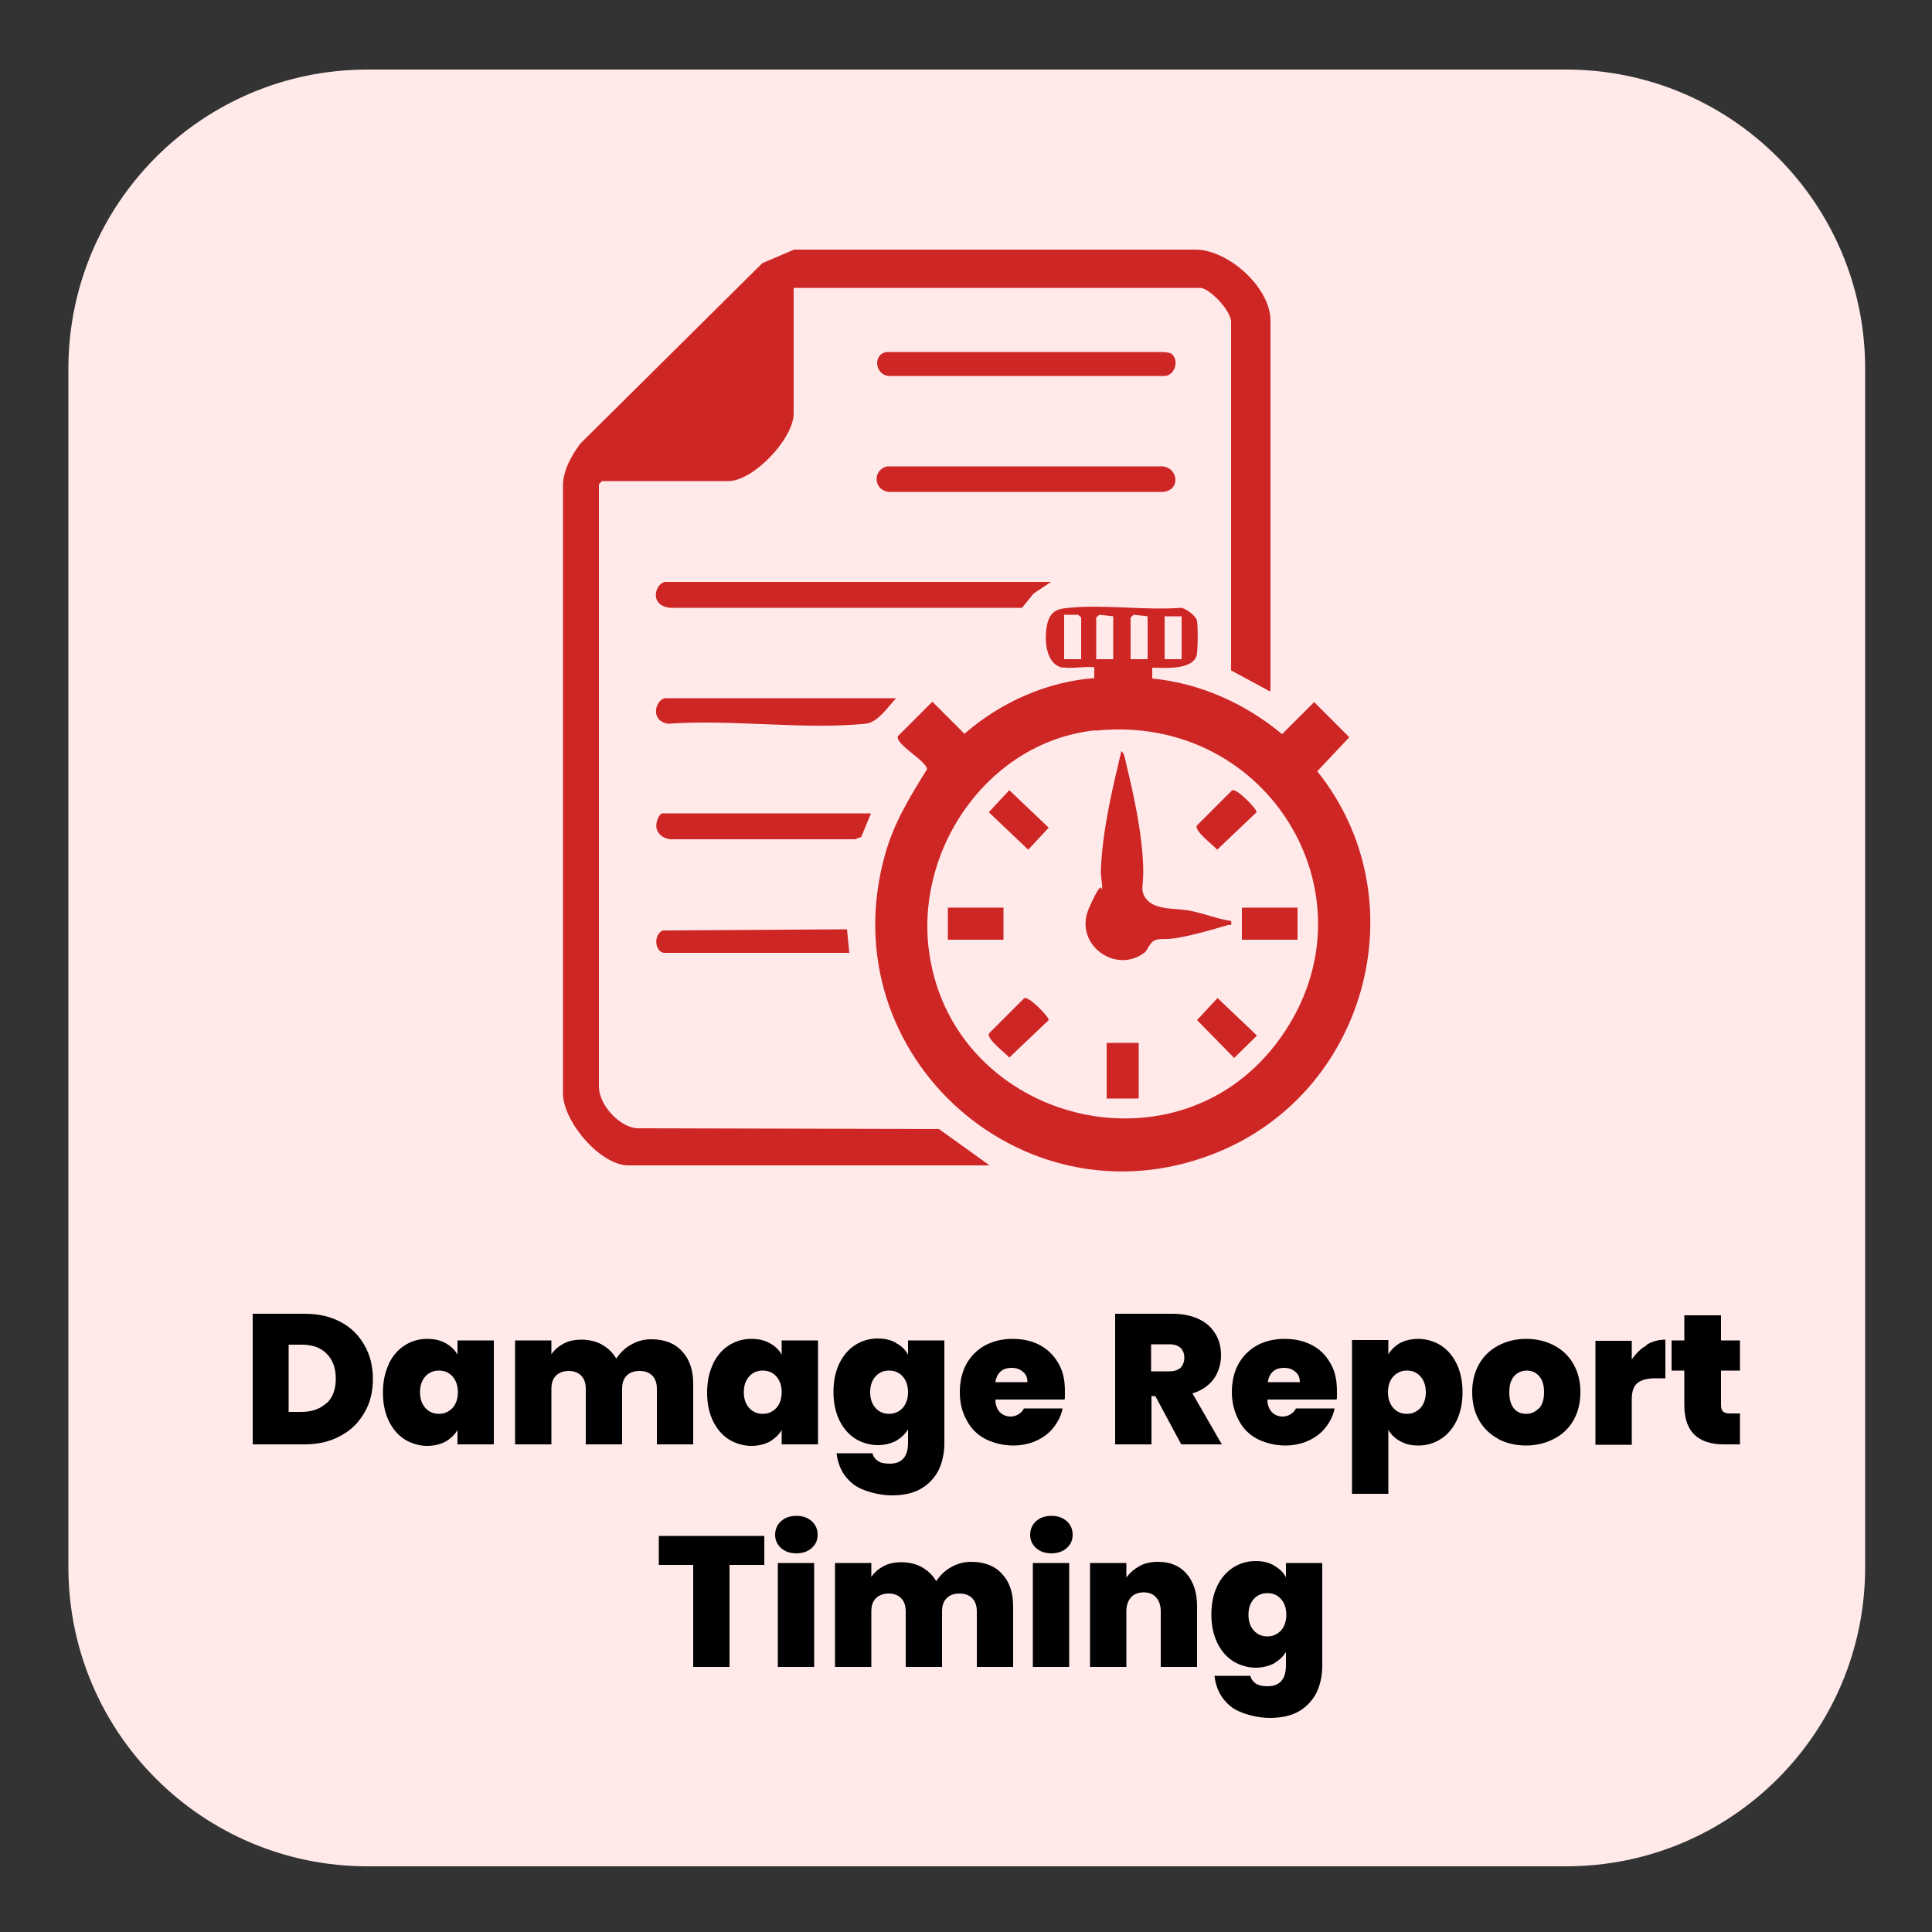
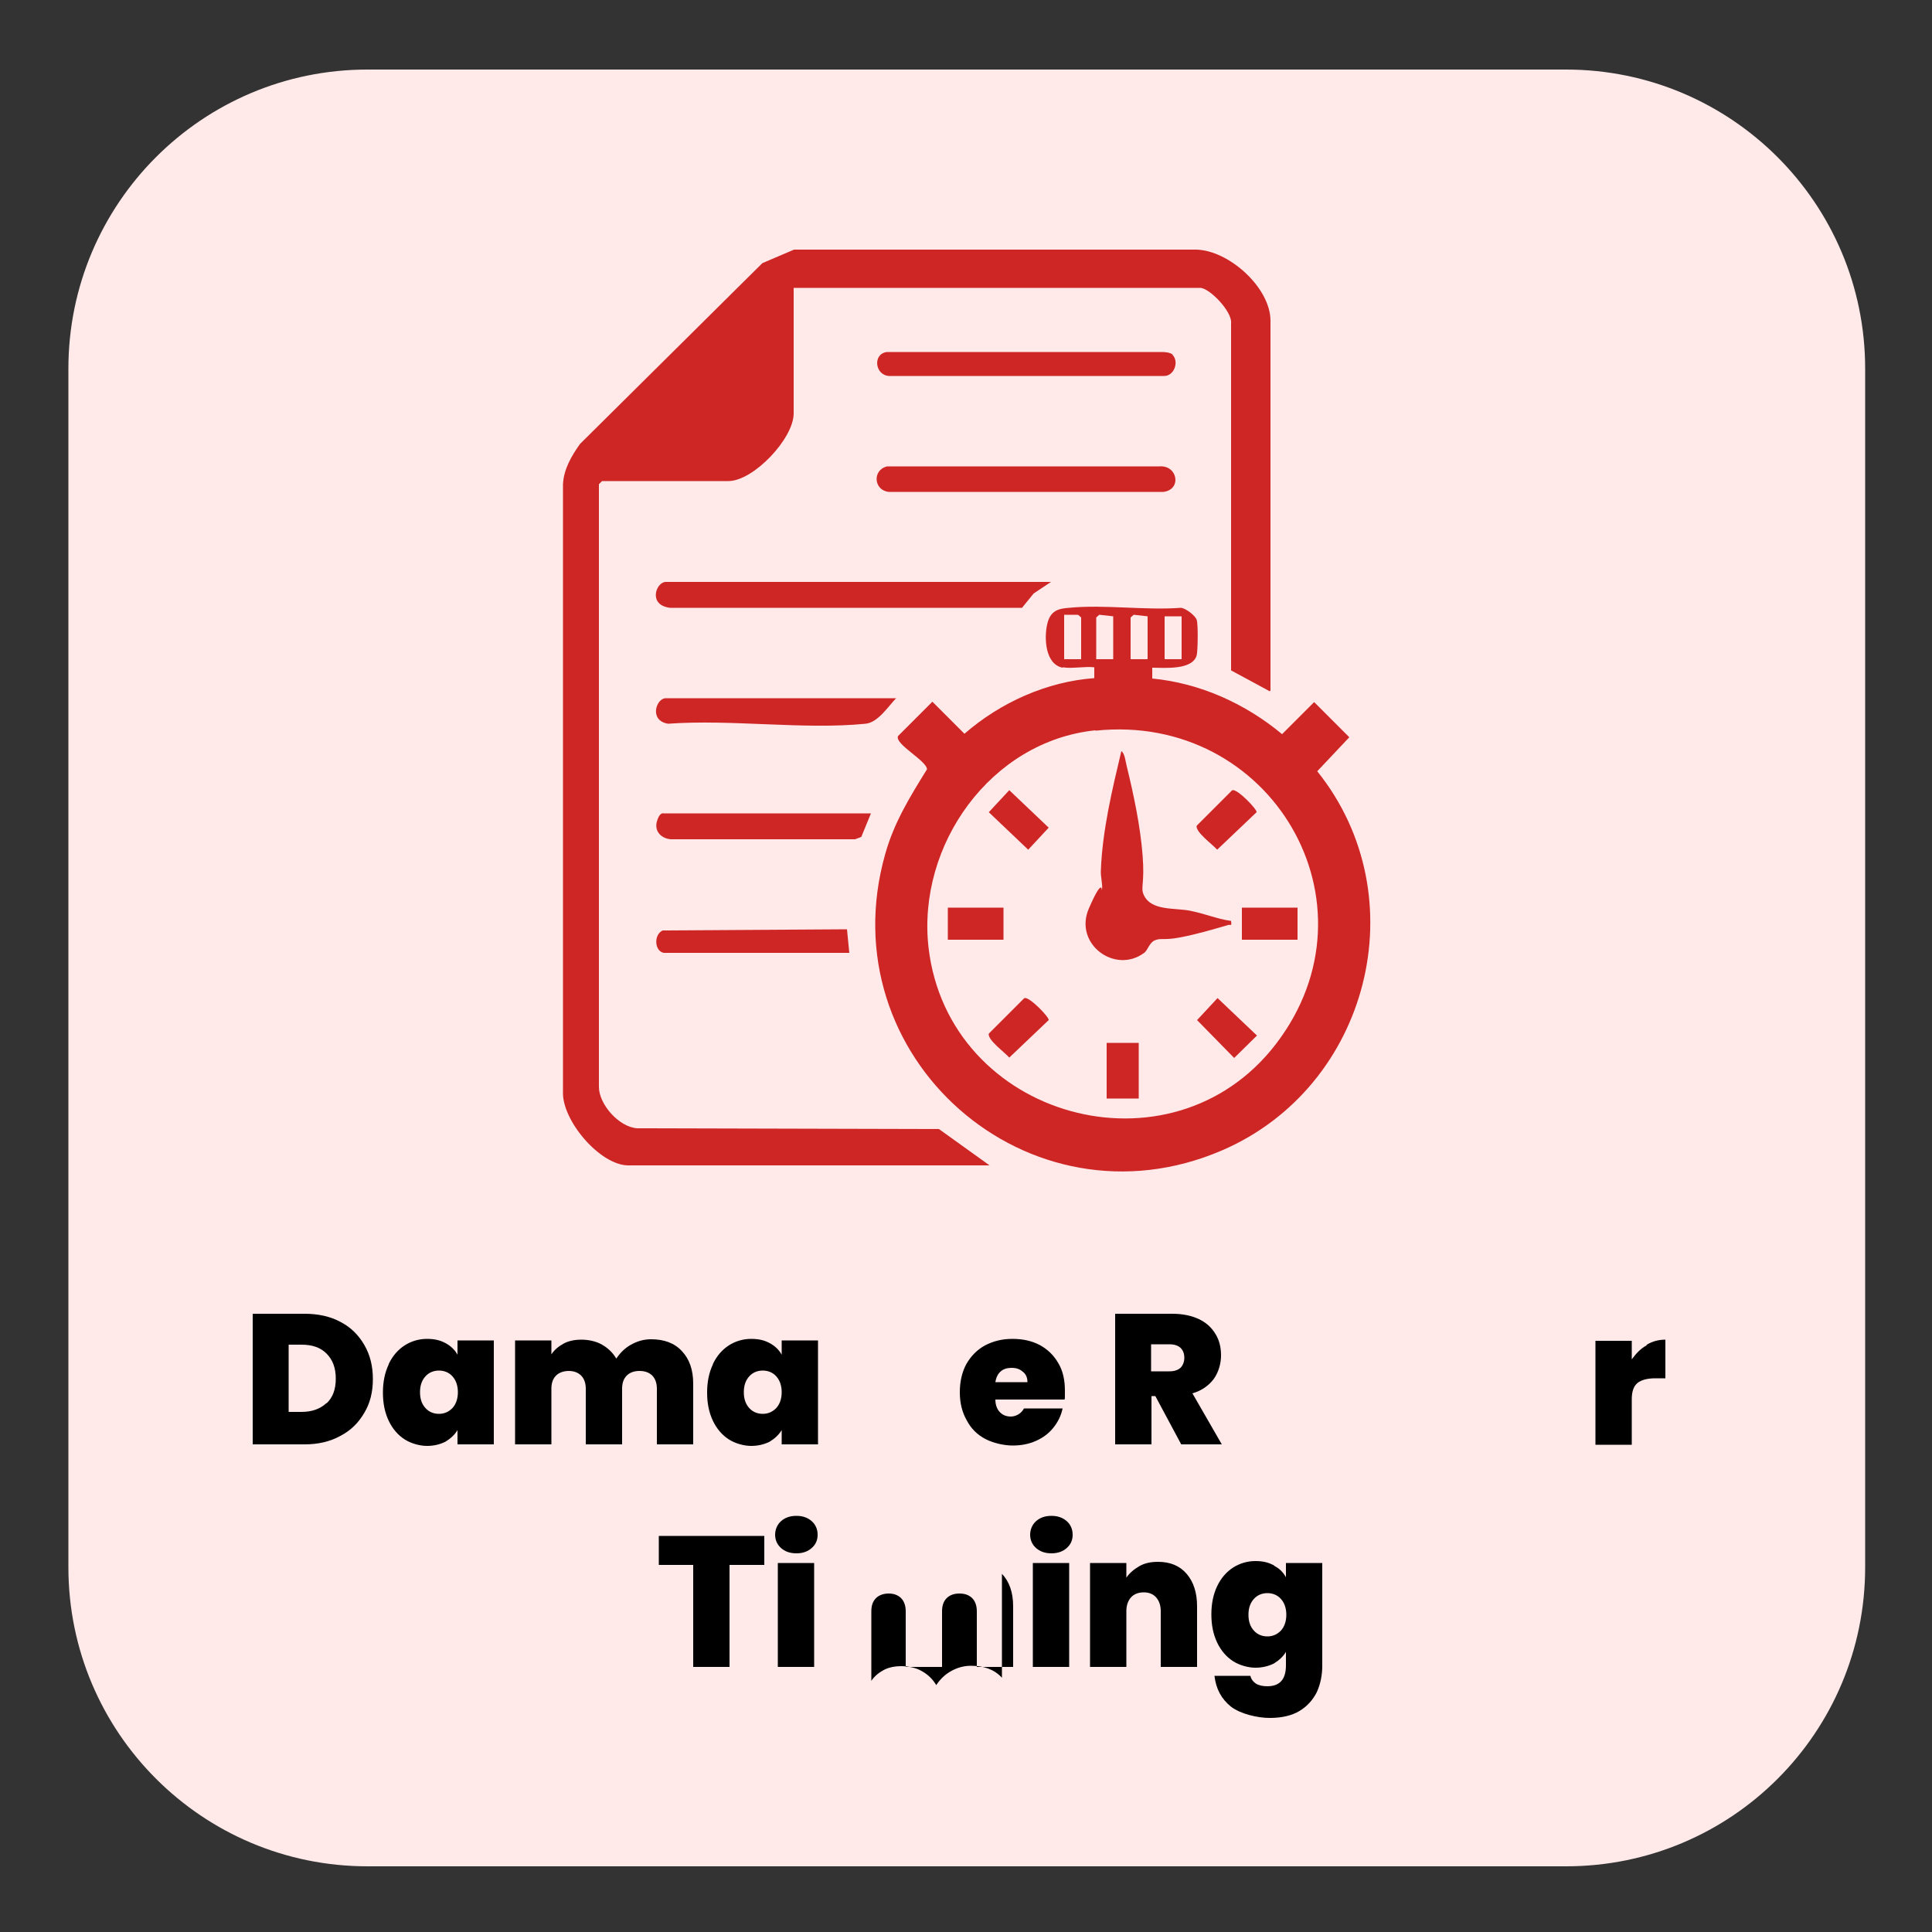
<svg xmlns="http://www.w3.org/2000/svg" id="Layer_1" version="1.1" viewBox="0 0 500 500">
  <rect x="0" y="0" width="500" height="500" fill="#333333" stroke="none" />
  <defs>
    <style>
      .st0 {
        fill: #ce2525;
      }

      .st1 {
        fill: #ffe9e9;
      }
    </style>
  </defs>
  <path class="st1" d="M405.3,483H95.1c-42.7,0-77.4-34.6-77.4-77.4V95.4c0-42.7,34.6-77.4,77.4-77.4h310.2c42.7,0,77.4,34.6,77.4,77.4v310.2c0,42.8-34.6,77.4-77.4,77.4h0Z" />
  <g>
    <path class="st0" d="M328.6,178.9l-10-5.4v-89.8c.4-3-5.6-9.2-8-9.2h-105.2v32.5c0,6.5-10.4,17.5-16.9,17.5h-32.7l-.8.8v156c0,4.5,5.2,10.4,9.9,10.7l78.1.2,13.1,9.4h-93.5c-7.3,0-17.3-11.7-16.9-19.2V125.3c.2-3.9,2.2-7.3,4.4-10.4l47.2-46.8,8.2-3.5h104.1c8.5.2,19.2,9.9,19.2,18.4v95.7Z" />
    <path class="st0" d="M275,172.8c-4.5-.9-4.8-7.6-4-11.2s2.9-4.1,5.7-4.3c9.1-.9,19.6.7,28.9,0,1.3.1,3.7,2,4.1,3.1s.3,8.1,0,9.2c-1.1,3.9-8.4,3.2-11.5,3.2v2.8c12.4,1.2,24.1,6.5,33.6,14.4l8.3-8.3,9.1,9.1-8.3,8.8c26.1,32.5,13.4,81.7-24.6,98.1-50.1,21.6-102.1-24.2-87.2-76.7,2.3-8.2,6.4-14.8,10.8-21.9,0-2.2-8.4-6.5-7.5-8.6l8.9-8.9,8.3,8.3c9.3-8.1,21.3-13.5,33.6-14.4v-2.8c-2.4-.3-5.8.4-8.1,0ZM279.8,170.6v-10.8l-.8-.7h-3.6c0-.1,0,11.5,0,11.5h4.4ZM288.1,159.5l-3.6-.4-.8.7v10.8h4.4v-11.1ZM297,159.5l-3.6-.4-.8.7v10.8h4.4v-11.1ZM305.8,159.5h-4.4v11.1h4.4v-11.1ZM283.5,189c-27.1,2.8-46.2,29.7-43.2,56.2,5.1,44.2,62.8,60.3,89.9,25,27.9-36.4-1.3-85.9-46.7-81.1Z" />
    <path class="st0" d="M272,150.6l-4.5,3-3,3.7h-91.1c-5.8-.7-3.6-6.7-1.1-6.7h99.6Z" />
    <path class="st0" d="M229.6,120.7h70.4c4.8-.4,5.9,6,1.1,6.6h-71.1c-3.9-.4-4.3-5.7-.4-6.6Z" />
    <path class="st0" d="M303.5,91.9c1.7,1.8.3,5.5-2.3,5.4h-71.1c-3.7-.2-4.3-5.7-.6-6.2h71.1c.9,0,2.3.1,2.9.7Z" />
    <path class="st0" d="M232,180.6c-2.2,2.3-4.8,6.4-8,6.7-16,1.6-34.7-1.2-51.1,0-5-.8-3.1-6.6-.6-6.6h59.7Z" />
    <path class="st0" d="M225.4,210.5l-2.5,6.1-1.6.6h-47.7c-2.5-.2-4.3-2.1-3.6-4.6s1.7-2.1,1.8-2.1h53.6Z" />
    <path class="st0" d="M171.8,246.6c-2.4-.4-2.7-4.7-.3-5.8l47.7-.3.6,6.1h-48Z" />
    <path class="st0" d="M318.6,238.3c.2,1.5,0,.9-.8,1.1-4.1,1.2-8.2,2.4-12.4,3.2s-4.8.1-6.4.7-1.9,2.6-2.9,3.3c-7.5,5.6-18.3-2.3-14.3-11.5s3.2-3.6,3.4-4.9-.4-3.4-.3-4.9c.4-10.4,2.9-20.8,5.3-30.9.9.5,1.1,2.8,1.4,3.9,1.8,7.4,3.5,15.4,4.1,23s-.6,8.3.3,10.3c1.9,4.2,8,3.3,12,4.1s6.9,2.1,10.4,2.6Z" />
    <path class="st0" d="M319,204.5c1.3-.3,6.4,5,6.2,5.7l-10.2,9.7c-1.1-1.3-5.7-4.6-5.3-6.2l9.2-9.2Z" />
    <path class="st0" d="M265.2,258.3c1.3-.3,6.4,5,6.2,5.7l-10.2,9.7c-1.1-1.3-5.7-4.6-5.3-6.2l9.2-9.2Z" />
    <rect class="st0" x="245.3" y="234.9" width="14.4" height="8.3" />
    <rect class="st0" x="321.4" y="234.9" width="14.4" height="8.3" />
    <rect class="st0" x="286.4" y="269.9" width="8.3" height="14.4" />
    <polygon class="st0" points="261.2 204.5 271.4 214.2 266.1 219.9 255.9 210.2 261.2 204.5" />
    <polygon class="st0" points="315.1 258.3 325.3 268 319.4 273.8 309.8 264 315.1 258.3" />
  </g>
  <g>
    <path d="M88.1,342.1c2.7,1.4,4.7,3.4,6.2,6s2.2,5.5,2.2,8.8-.7,6.2-2.2,8.7c-1.5,2.6-3.5,4.6-6.2,6-2.7,1.5-5.8,2.2-9.3,2.2h-13.4v-33.8h13.4c3.6,0,6.7.7,9.3,2.1ZM84.5,363.2c1.6-1.5,2.4-3.6,2.4-6.4s-.8-4.9-2.4-6.5-3.7-2.3-6.5-2.3h-3.3v17.4h3.3c2.8,0,4.9-.8,6.5-2.3Z" />
    <path d="M100.6,353c1-2.1,2.4-3.7,4.1-4.8,1.7-1.1,3.7-1.7,5.8-1.7s3.5.4,4.8,1.1c1.3.7,2.4,1.7,3.1,3v-3.7h9.4v26.9h-9.4v-3.7c-.7,1.2-1.8,2.2-3.1,3-1.4.7-3,1.1-4.8,1.1s-4.1-.6-5.8-1.7c-1.7-1.1-3.1-2.7-4.1-4.8-1-2.1-1.5-4.5-1.5-7.3s.5-5.2,1.5-7.3ZM117.1,356.2c-.9-1-2.1-1.5-3.5-1.5s-2.6.5-3.5,1.5c-.9,1-1.4,2.3-1.4,4.1s.5,3.1,1.4,4.1c.9,1,2.1,1.5,3.5,1.5s2.5-.5,3.5-1.5c.9-1,1.4-2.4,1.4-4.1s-.5-3.1-1.4-4.1Z" />
    <path d="M176.5,349.7c1.9,2,2.9,4.8,2.9,8.4v15.7h-9.4v-14.4c0-1.4-.4-2.6-1.2-3.4-.8-.8-1.9-1.2-3.3-1.2s-2.5.4-3.3,1.2c-.8.8-1.2,1.9-1.2,3.4v14.4h-9.4v-14.4c0-1.4-.4-2.6-1.2-3.4-.8-.8-1.9-1.2-3.2-1.2s-2.5.4-3.3,1.2c-.8.8-1.2,1.9-1.2,3.4v14.4h-9.4v-26.9h9.4v3.6c.8-1.2,1.9-2.1,3.2-2.8,1.3-.7,2.9-1,4.6-1s3.8.4,5.3,1.3c1.6.9,2.8,2.1,3.7,3.6,1-1.5,2.2-2.7,3.8-3.6,1.6-.9,3.3-1.4,5.2-1.4,3.4,0,6.1,1,8,3.1Z" />
    <path d="M184.5,353c1-2.1,2.4-3.7,4.1-4.8,1.7-1.1,3.7-1.7,5.8-1.7s3.5.4,4.8,1.1c1.3.7,2.4,1.7,3.1,3v-3.7h9.4v26.9h-9.4v-3.7c-.7,1.2-1.8,2.2-3.1,3-1.4.7-3,1.1-4.8,1.1s-4.1-.6-5.8-1.7c-1.7-1.1-3.1-2.7-4.1-4.8-1-2.1-1.5-4.5-1.5-7.3s.5-5.2,1.5-7.3ZM200.9,356.2c-.9-1-2.1-1.5-3.5-1.5s-2.6.5-3.5,1.5c-.9,1-1.4,2.3-1.4,4.1s.5,3.1,1.4,4.1c.9,1,2.1,1.5,3.5,1.5s2.5-.5,3.5-1.5c.9-1,1.4-2.4,1.4-4.1s-.5-3.1-1.4-4.1Z" />
-     <path d="M231.9,347.6c1.4.7,2.4,1.7,3.1,3v-3.7h9.4v26.6c0,2.5-.5,4.8-1.4,6.8-1,2-2.5,3.7-4.5,4.9-2,1.2-4.6,1.8-7.7,1.8s-7.5-1-10-2.9c-2.5-2-3.9-4.6-4.3-8h9.3c.2.9.7,1.5,1.4,2s1.8.7,3,.7c3.2,0,4.8-1.8,4.8-5.4v-3.5c-.7,1.2-1.8,2.2-3.1,3-1.4.7-3,1.1-4.8,1.1s-4.1-.6-5.8-1.7c-1.7-1.1-3.1-2.7-4.1-4.8-1-2.1-1.5-4.5-1.5-7.3s.5-5.2,1.5-7.3c1-2.1,2.4-3.7,4.1-4.8,1.7-1.1,3.7-1.7,5.8-1.7s3.4.4,4.8,1.1ZM233.6,356.2c-.9-1-2.1-1.5-3.5-1.5s-2.6.5-3.5,1.5c-.9,1-1.4,2.3-1.4,4.1s.5,3.1,1.4,4.1c.9,1,2.1,1.5,3.5,1.5s2.5-.5,3.5-1.5c.9-1,1.4-2.4,1.4-4.1s-.5-3.1-1.4-4.1Z" />
    <path d="M275.4,362.2h-17.8c0,1.5.5,2.6,1.2,3.3.7.7,1.6,1.1,2.8,1.1s2.7-.7,3.4-2.1h10c-.4,1.9-1.2,3.5-2.4,5-1.2,1.5-2.7,2.6-4.5,3.4-1.8.8-3.8,1.2-6,1.2s-5-.6-7.1-1.7c-2.1-1.1-3.7-2.7-4.8-4.8-1.2-2.1-1.8-4.5-1.8-7.3s.6-5.3,1.7-7.3c1.2-2.1,2.8-3.7,4.8-4.8,2.1-1.1,4.4-1.7,7.1-1.7s5,.5,7.1,1.6c2,1.1,3.6,2.6,4.8,4.7,1.2,2,1.7,4.4,1.7,7.2s0,1.5-.1,2.2ZM265.9,357.7c0-1.2-.4-2.1-1.2-2.7-.8-.7-1.7-1-2.9-1s-2.1.3-2.8.9c-.7.6-1.2,1.5-1.4,2.8h8.3Z" />
    <path d="M305.7,373.8l-6.7-12.5h-1v12.5h-9.4v-33.8h14.8c2.7,0,5,.5,6.9,1.4s3.3,2.2,4.3,3.9c1,1.6,1.4,3.5,1.4,5.5s-.6,4.3-1.9,6.1c-1.3,1.7-3.1,3-5.5,3.7l7.6,13.2h-10.5ZM297.9,354.9h4.7c1.3,0,2.2-.3,2.9-.9.6-.6,1-1.5,1-2.6s-.3-1.9-1-2.6c-.7-.6-1.6-.9-2.9-.9h-4.7v7.1Z" />
-     <path d="M345.8,362.2h-17.8c0,1.5.5,2.6,1.2,3.3.7.7,1.6,1.1,2.8,1.1s2.7-.7,3.4-2.1h10c-.4,1.9-1.2,3.5-2.4,5-1.2,1.5-2.7,2.6-4.5,3.4-1.8.8-3.8,1.2-6,1.2s-5-.6-7.1-1.7c-2.1-1.1-3.7-2.7-4.8-4.8s-1.8-4.5-1.8-7.3.6-5.3,1.7-7.3c1.2-2.1,2.8-3.7,4.8-4.8s4.4-1.7,7.1-1.7,5,.5,7.1,1.6,3.6,2.6,4.8,4.7c1.2,2,1.7,4.4,1.7,7.2s0,1.5-.1,2.2ZM336.4,357.7c0-1.2-.4-2.1-1.2-2.7-.8-.7-1.7-1-2.9-1s-2.1.3-2.8.9c-.7.6-1.2,1.5-1.4,2.8h8.3Z" />
-     <path d="M362.3,347.6c1.3-.7,2.9-1.1,4.8-1.1s4.1.6,5.8,1.7,3.1,2.7,4.1,4.8c1,2.1,1.5,4.5,1.5,7.3s-.5,5.2-1.5,7.3c-1,2.1-2.4,3.7-4.1,4.8-1.7,1.1-3.7,1.7-5.8,1.7s-3.4-.4-4.7-1.1c-1.3-.7-2.4-1.7-3.1-3v16.6h-9.4v-39.8h9.4v3.7c.7-1.2,1.8-2.2,3.1-3ZM367.6,356.2c-.9-1-2.1-1.5-3.5-1.5s-2.5.5-3.5,1.5c-.9,1-1.4,2.4-1.4,4.1s.5,3.1,1.4,4.1c.9,1,2.1,1.5,3.5,1.5s2.5-.5,3.5-1.5c.9-1,1.4-2.4,1.4-4.1s-.5-3.1-1.4-4.1Z" />
-     <path d="M387.8,372.4c-2.1-1.1-3.8-2.7-5-4.8-1.2-2.1-1.8-4.5-1.8-7.3s.6-5.2,1.8-7.3c1.2-2.1,2.9-3.7,5-4.8,2.1-1.1,4.5-1.7,7.2-1.7s5.1.6,7.2,1.7,3.8,2.7,5,4.8c1.2,2.1,1.8,4.5,1.8,7.3s-.6,5.2-1.8,7.3c-1.2,2.1-2.9,3.7-5.1,4.8-2.1,1.1-4.6,1.7-7.2,1.7s-5.1-.6-7.2-1.7ZM398.3,364.5c.9-1,1.3-2.4,1.3-4.2s-.4-3.2-1.3-4.2c-.9-1-2-1.4-3.2-1.4s-2.4.5-3.2,1.4c-.9,1-1.3,2.4-1.3,4.2s.4,3.3,1.2,4.2c.8,1,1.9,1.4,3.2,1.4s2.4-.5,3.3-1.5Z" />
    <path d="M426.2,348c1.5-.9,3.1-1.3,4.8-1.3v10h-2.6c-2,0-3.6.4-4.6,1.2-1,.8-1.5,2.2-1.5,4.2v11.8h-9.4v-26.9h9.4v4.8c1.1-1.5,2.3-2.8,3.8-3.6Z" />
-     <path d="M450.3,365.8v8h-4.1c-6.9,0-10.3-3.4-10.3-10.2v-8.9h-3.3v-7.8h3.3v-6.5h9.5v6.5h4.9v7.8h-4.9v9c0,.7.2,1.3.5,1.6.3.3.9.5,1.7.5h2.7Z" />
    <path d="M197.8,397.5v7.5h-9v26.4h-9.4v-26.4h-8.9v-7.5h27.4Z" />
    <path d="M202.1,400.6c-1-.9-1.5-2.1-1.5-3.4s.5-2.6,1.5-3.5c1-.9,2.3-1.4,4-1.4s3,.5,4,1.4c1,.9,1.5,2.1,1.5,3.5s-.5,2.5-1.5,3.4c-1,.9-2.3,1.4-4,1.4s-3-.5-4-1.4ZM210.7,404.5v26.9h-9.4v-26.9h9.4Z" />
-     <path d="M259.3,407.3c1.9,2,2.9,4.8,2.9,8.4v15.7h-9.4v-14.4c0-1.4-.4-2.6-1.2-3.4-.8-.8-1.9-1.2-3.3-1.2s-2.5.4-3.3,1.2c-.8.8-1.2,1.9-1.2,3.4v14.4h-9.4v-14.4c0-1.4-.4-2.6-1.2-3.4-.8-.8-1.9-1.2-3.2-1.2s-2.5.4-3.3,1.2c-.8.8-1.2,1.9-1.2,3.4v14.4h-9.4v-26.9h9.4v3.6c.8-1.2,1.9-2.1,3.2-2.8,1.3-.7,2.9-1,4.6-1s3.8.4,5.3,1.3c1.6.9,2.8,2.1,3.7,3.6,1-1.5,2.2-2.7,3.8-3.6,1.6-.9,3.3-1.4,5.2-1.4,3.4,0,6.1,1,8,3.1Z" />
+     <path d="M259.3,407.3c1.9,2,2.9,4.8,2.9,8.4v15.7h-9.4v-14.4c0-1.4-.4-2.6-1.2-3.4-.8-.8-1.9-1.2-3.3-1.2s-2.5.4-3.3,1.2c-.8.8-1.2,1.9-1.2,3.4v14.4h-9.4v-14.4c0-1.4-.4-2.6-1.2-3.4-.8-.8-1.9-1.2-3.2-1.2s-2.5.4-3.3,1.2c-.8.8-1.2,1.9-1.2,3.4v14.4h-9.4h9.4v3.6c.8-1.2,1.9-2.1,3.2-2.8,1.3-.7,2.9-1,4.6-1s3.8.4,5.3,1.3c1.6.9,2.8,2.1,3.7,3.6,1-1.5,2.2-2.7,3.8-3.6,1.6-.9,3.3-1.4,5.2-1.4,3.4,0,6.1,1,8,3.1Z" />
    <path d="M268.1,400.6c-1-.9-1.5-2.1-1.5-3.4s.5-2.6,1.5-3.5,2.3-1.4,4-1.4,3,.5,4,1.4c1,.9,1.5,2.1,1.5,3.5s-.5,2.5-1.5,3.4c-1,.9-2.3,1.4-4,1.4s-3-.5-4-1.4ZM276.7,404.5v26.9h-9.4v-26.9h9.4Z" />
    <path d="M307.1,407.3c1.8,2.1,2.7,4.9,2.7,8.4v15.7h-9.4v-14.4c0-1.5-.4-2.7-1.2-3.6-.8-.9-1.9-1.3-3.2-1.3s-2.5.4-3.3,1.3c-.8.9-1.2,2.1-1.2,3.6v14.4h-9.4v-26.9h9.4v3.8c.8-1.2,2-2.2,3.4-3,1.4-.8,3-1.1,4.8-1.1,3.1,0,5.6,1,7.4,3.1Z" />
    <path d="M329.7,405.2c1.4.7,2.4,1.7,3.1,3v-3.7h9.4v26.6c0,2.5-.5,4.8-1.4,6.8-1,2-2.5,3.7-4.5,4.9-2,1.2-4.6,1.8-7.7,1.8s-7.5-1-10-2.9c-2.5-2-3.9-4.6-4.3-8h9.3c.2.9.7,1.5,1.4,2,.8.5,1.8.7,3,.7,3.2,0,4.8-1.8,4.8-5.4v-3.5c-.7,1.2-1.8,2.2-3.1,3-1.4.7-3,1.1-4.8,1.1s-4.1-.6-5.8-1.7c-1.7-1.1-3.1-2.7-4.1-4.8-1-2.1-1.5-4.5-1.5-7.3s.5-5.2,1.5-7.3,2.4-3.7,4.1-4.8c1.7-1.1,3.7-1.7,5.8-1.7s3.4.4,4.8,1.1ZM331.5,413.8c-.9-1-2.1-1.5-3.5-1.5s-2.6.5-3.5,1.5c-.9,1-1.4,2.3-1.4,4.1s.5,3.1,1.4,4.1c.9,1,2.1,1.5,3.5,1.5s2.5-.5,3.5-1.5c.9-1,1.4-2.4,1.4-4.1s-.5-3.1-1.4-4.1Z" />
  </g>
</svg>